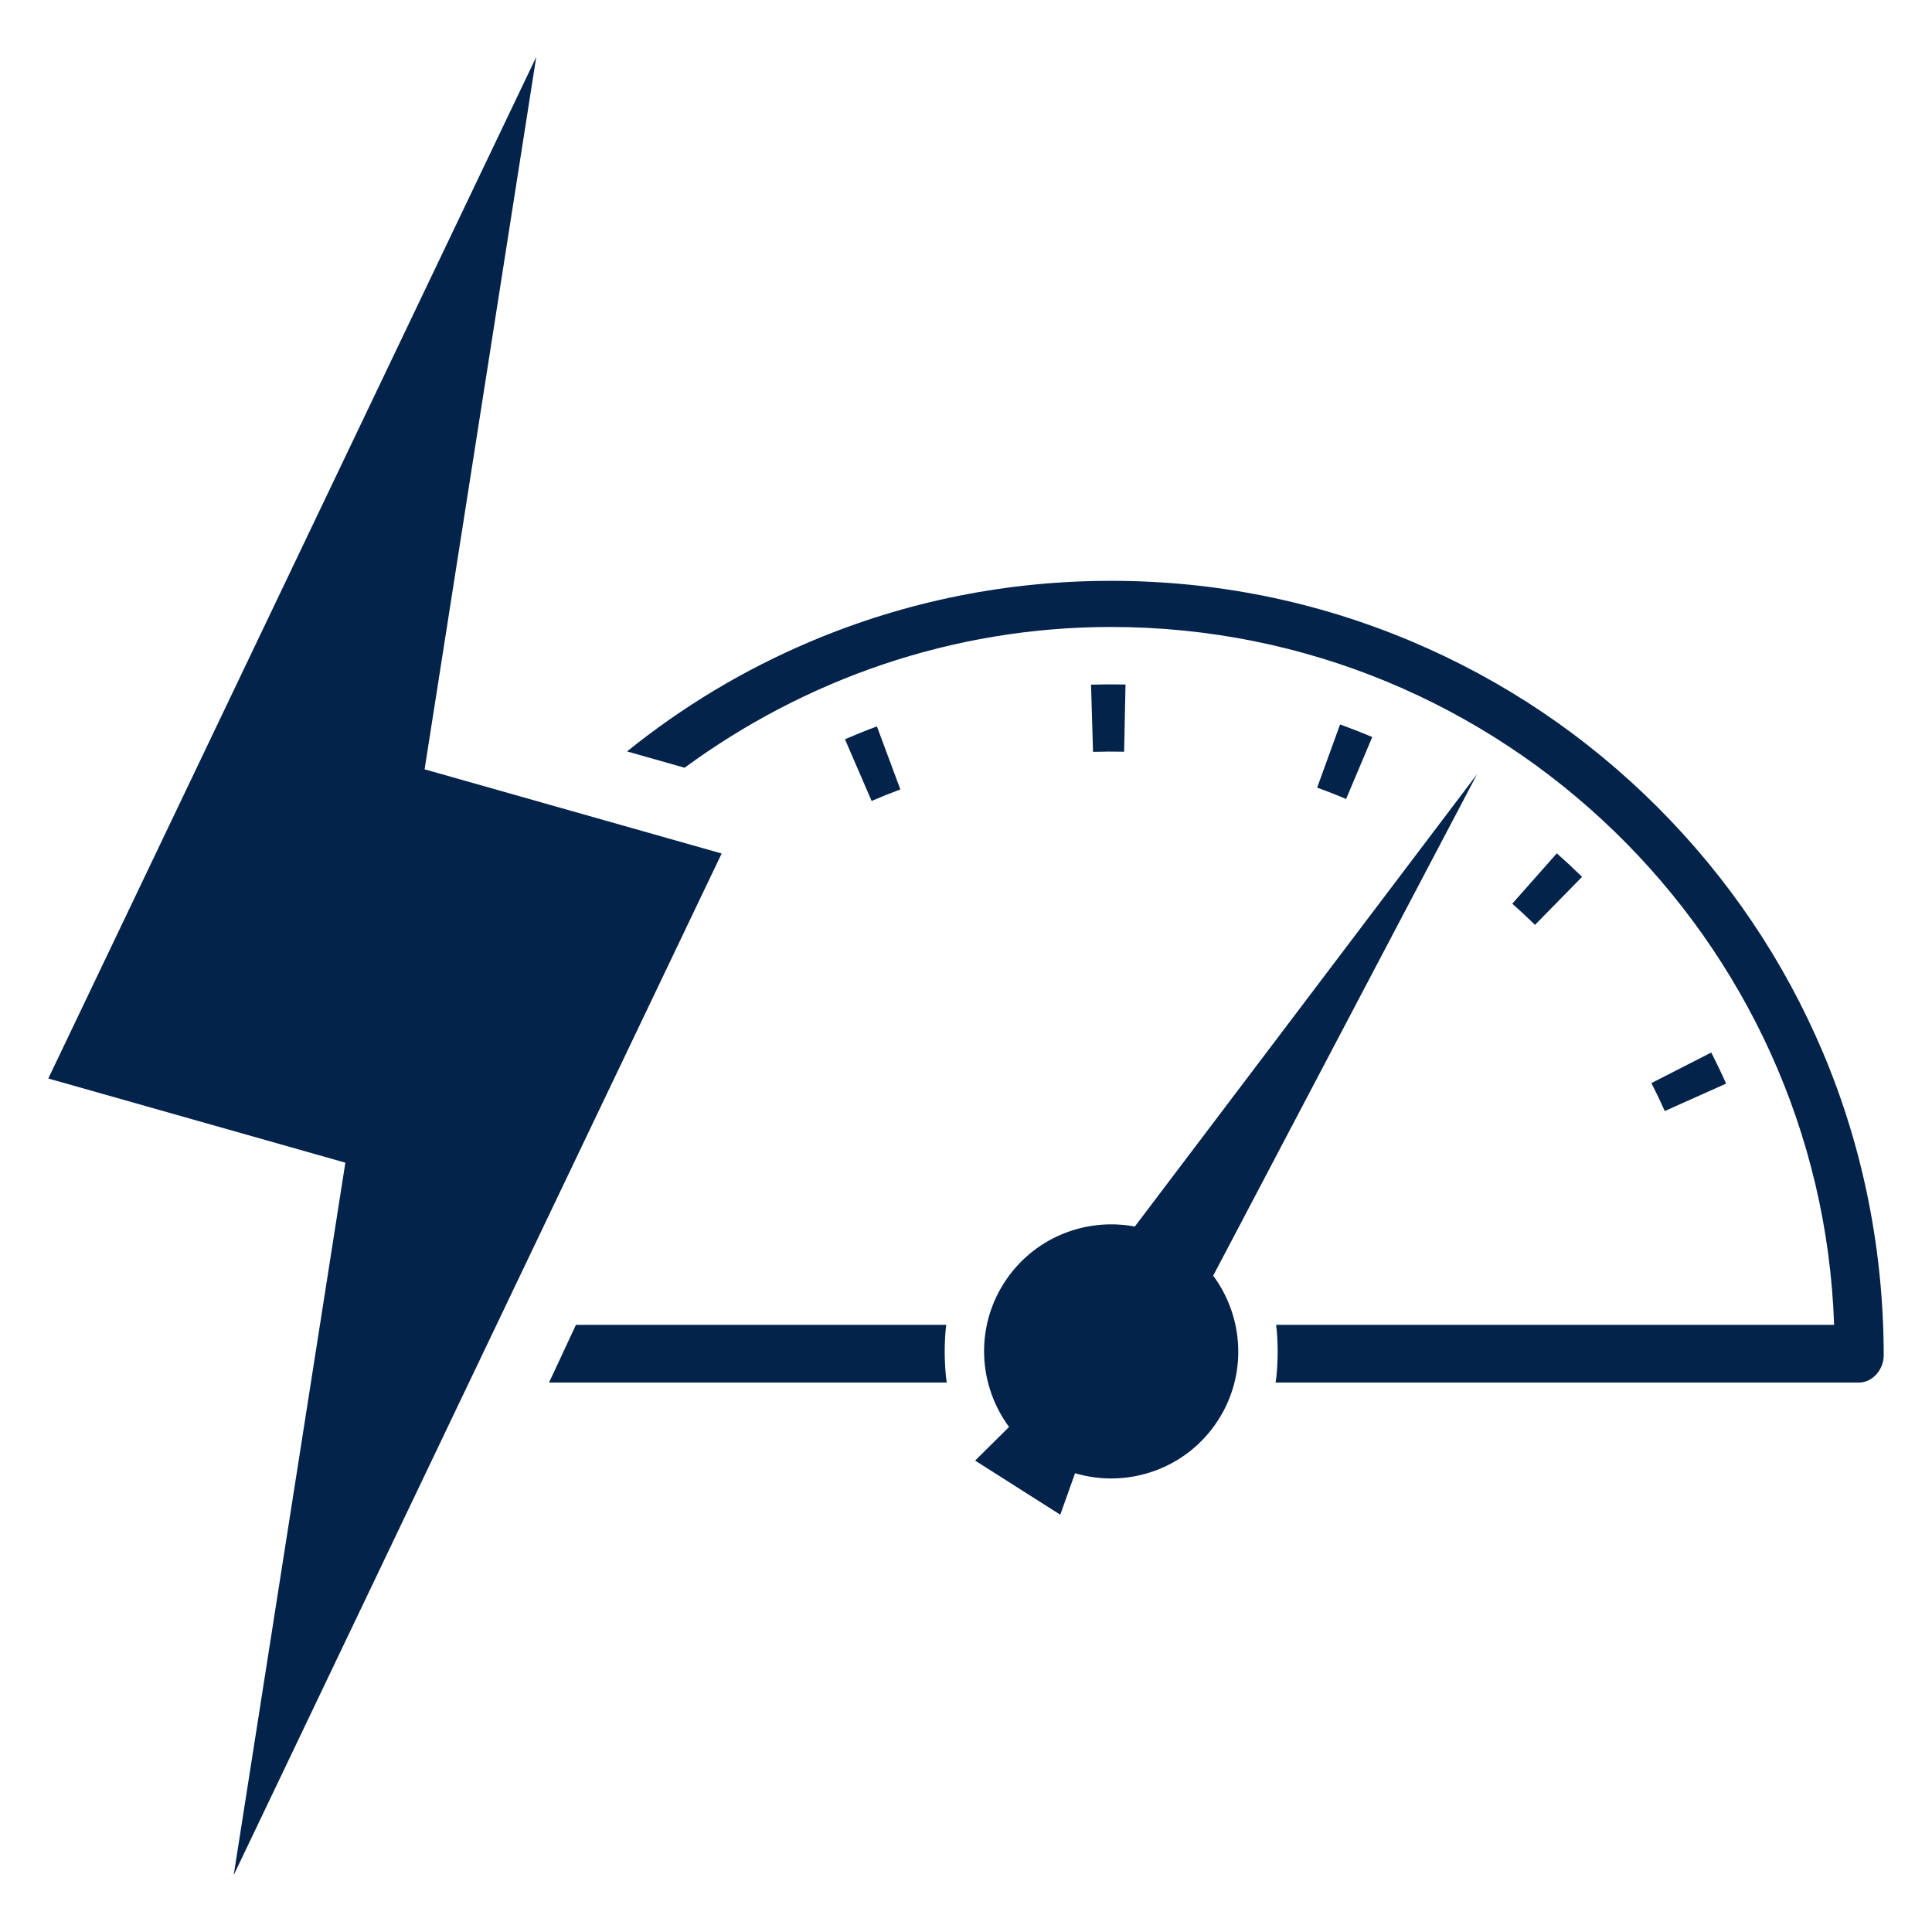
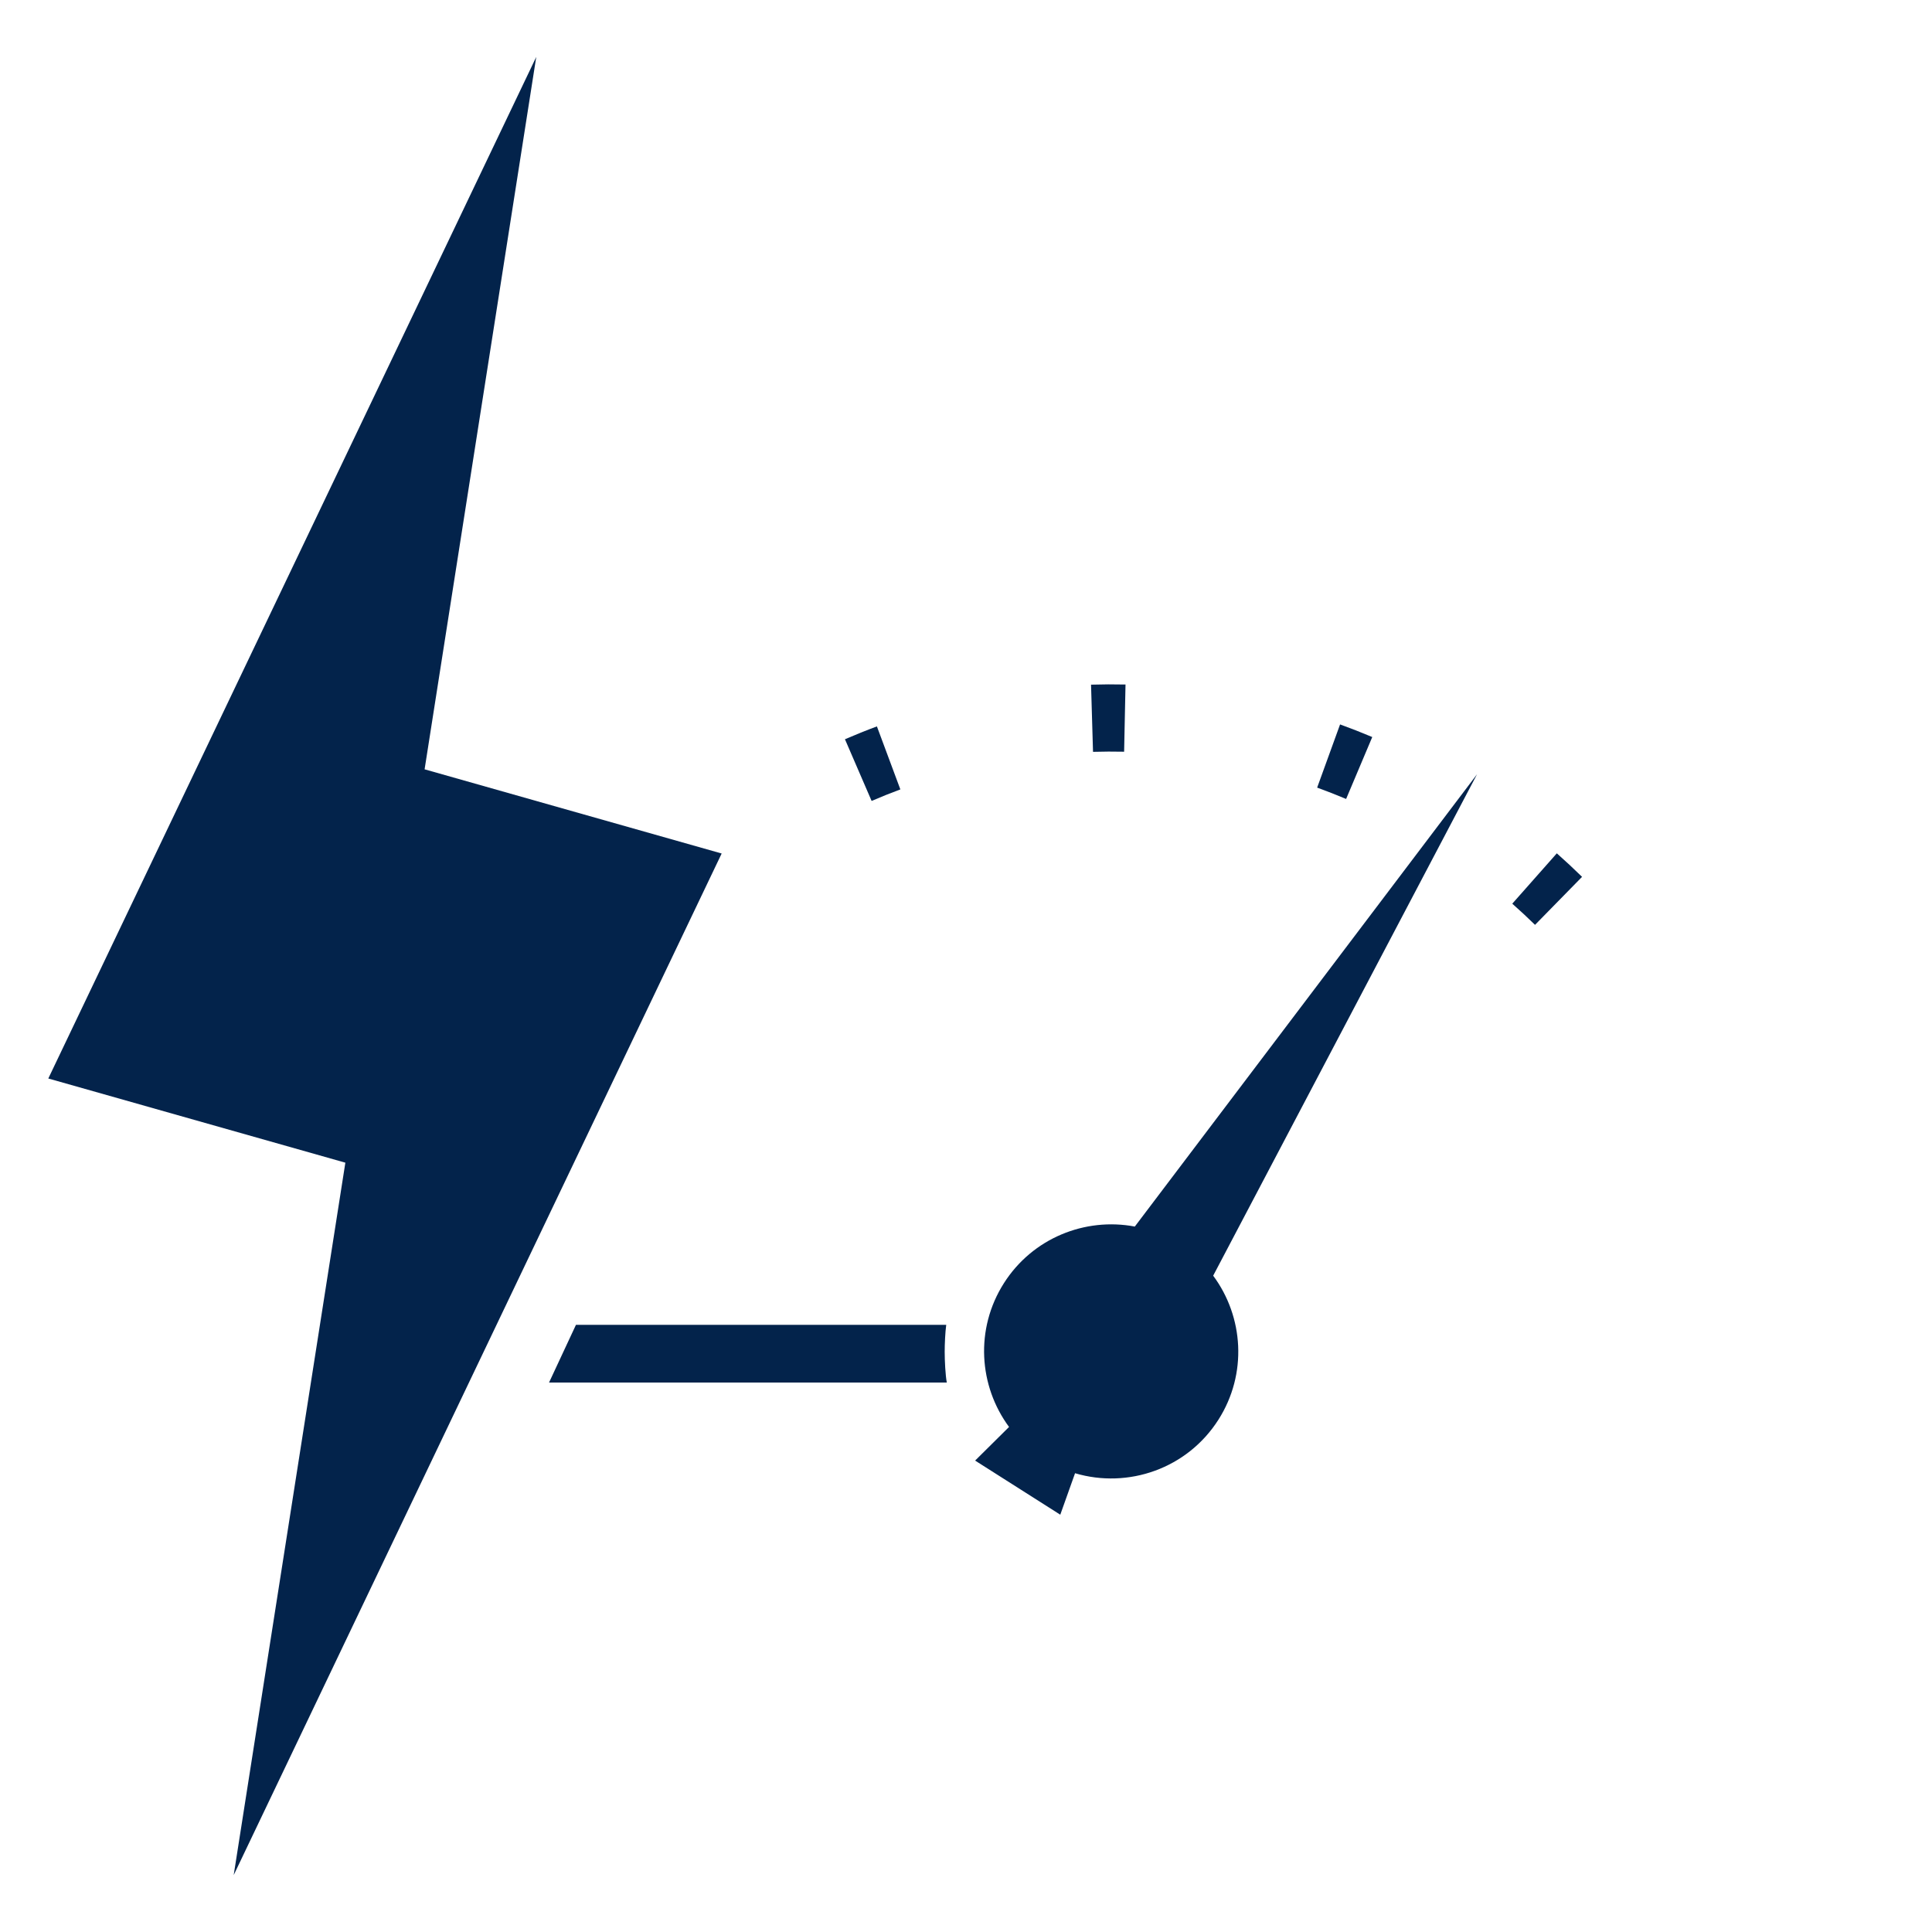
<svg xmlns="http://www.w3.org/2000/svg" version="1.1" id="Layer_1" x="0px" y="0px" viewBox="0 0 500 500" style="enable-background:new 0 0 500 500;" xml:space="preserve">
  <g>
    <path style="fill:#03234B;" d="M382.26,200.368l-88.572,117.064c-12.845-2.426-26.449,2.961-33.886,14.667   c-7.507,11.814-6.511,26.574,1.338,37.195l-8.781,8.703l11.022,7.004l11.018,7l3.824-10.732   c13.737,4.079,29.054-1.183,37.12-13.878c7.518-11.833,6.509-26.62-1.375-37.245L382.26,200.368z" />
-     <path style="fill:#03234B;" d="M442.877,272.39l-15.496,7.911c1.212,2.375,2.377,4.807,3.463,7.235l15.88-7.105   C445.519,277.734,444.223,275.029,442.877,272.39z" />
    <path style="fill:#03234B;" d="M402.903,220.842l-11.526,13.031c2.001,1.769,3.982,3.611,5.887,5.478l12.173-12.425   C407.322,224.853,405.126,222.807,402.903,220.842z" />
-     <path style="fill:#03234B;" d="M226.943,187.992c-2.772,1.029-5.554,2.152-8.27,3.323l6.9,15.968   c2.442-1.053,4.946-2.058,7.439-2.985L226.943,187.992z" />
+     <path style="fill:#03234B;" d="M226.943,187.992c-2.772,1.029-5.554,2.152-8.27,3.323l6.9,15.968   c2.442-1.053,4.946-2.058,7.439-2.985z" />
    <path style="fill:#03234B;" d="M346.809,187.48l-5.932,16.354c2.512,0.911,5.033,1.899,7.496,2.936l6.766-16.025   C352.401,189.59,349.599,188.492,346.809,187.48z" />
    <path style="fill:#03234B;" d="M291.282,177.153c-2.973-0.065-5.966-0.053-8.921,0.037l0.512,17.387   c2.666-0.077,5.363-0.09,8.049-0.033L291.282,177.153z" />
    <polygon style="fill:#03234B;" points="186.766,220.887 109.886,199.099 138.781,14.731 12.5,279.113 89.378,300.901    60.482,485.269  " />
    <path style="fill:#03234B;" d="M244.884,342.87h-95.829l-6.963,14.929h102.94c-0.358-1.866-0.547-5.626-0.547-7.965   C244.485,347.845,244.623,344.736,244.884,342.87z" />
-     <path style="fill:#03234B;" d="M471.787,272.414c-10.07-23.809-24.486-45.19-42.844-63.549   c-18.359-18.355-39.74-32.769-63.549-42.835c-24.651-10.424-50.834-15.711-77.821-15.711c-26.988,0-53.17,5.287-77.821,15.711   c-17.168,7.26-33.05,16.809-47.472,28.437l14.896,4.222c30.972-22.736,69.146-36.429,110.397-36.429   c101.093,0,183.724,80.776,187.091,180.611H330.259c0.262,1.866,0.399,4.975,0.399,6.964c0,2.339-0.187,6.098-0.547,7.965h151.026   c3.514,0,6.363-3.446,6.363-6.96C487.5,323.849,482.213,297.065,471.787,272.414z" />
  </g>
</svg>